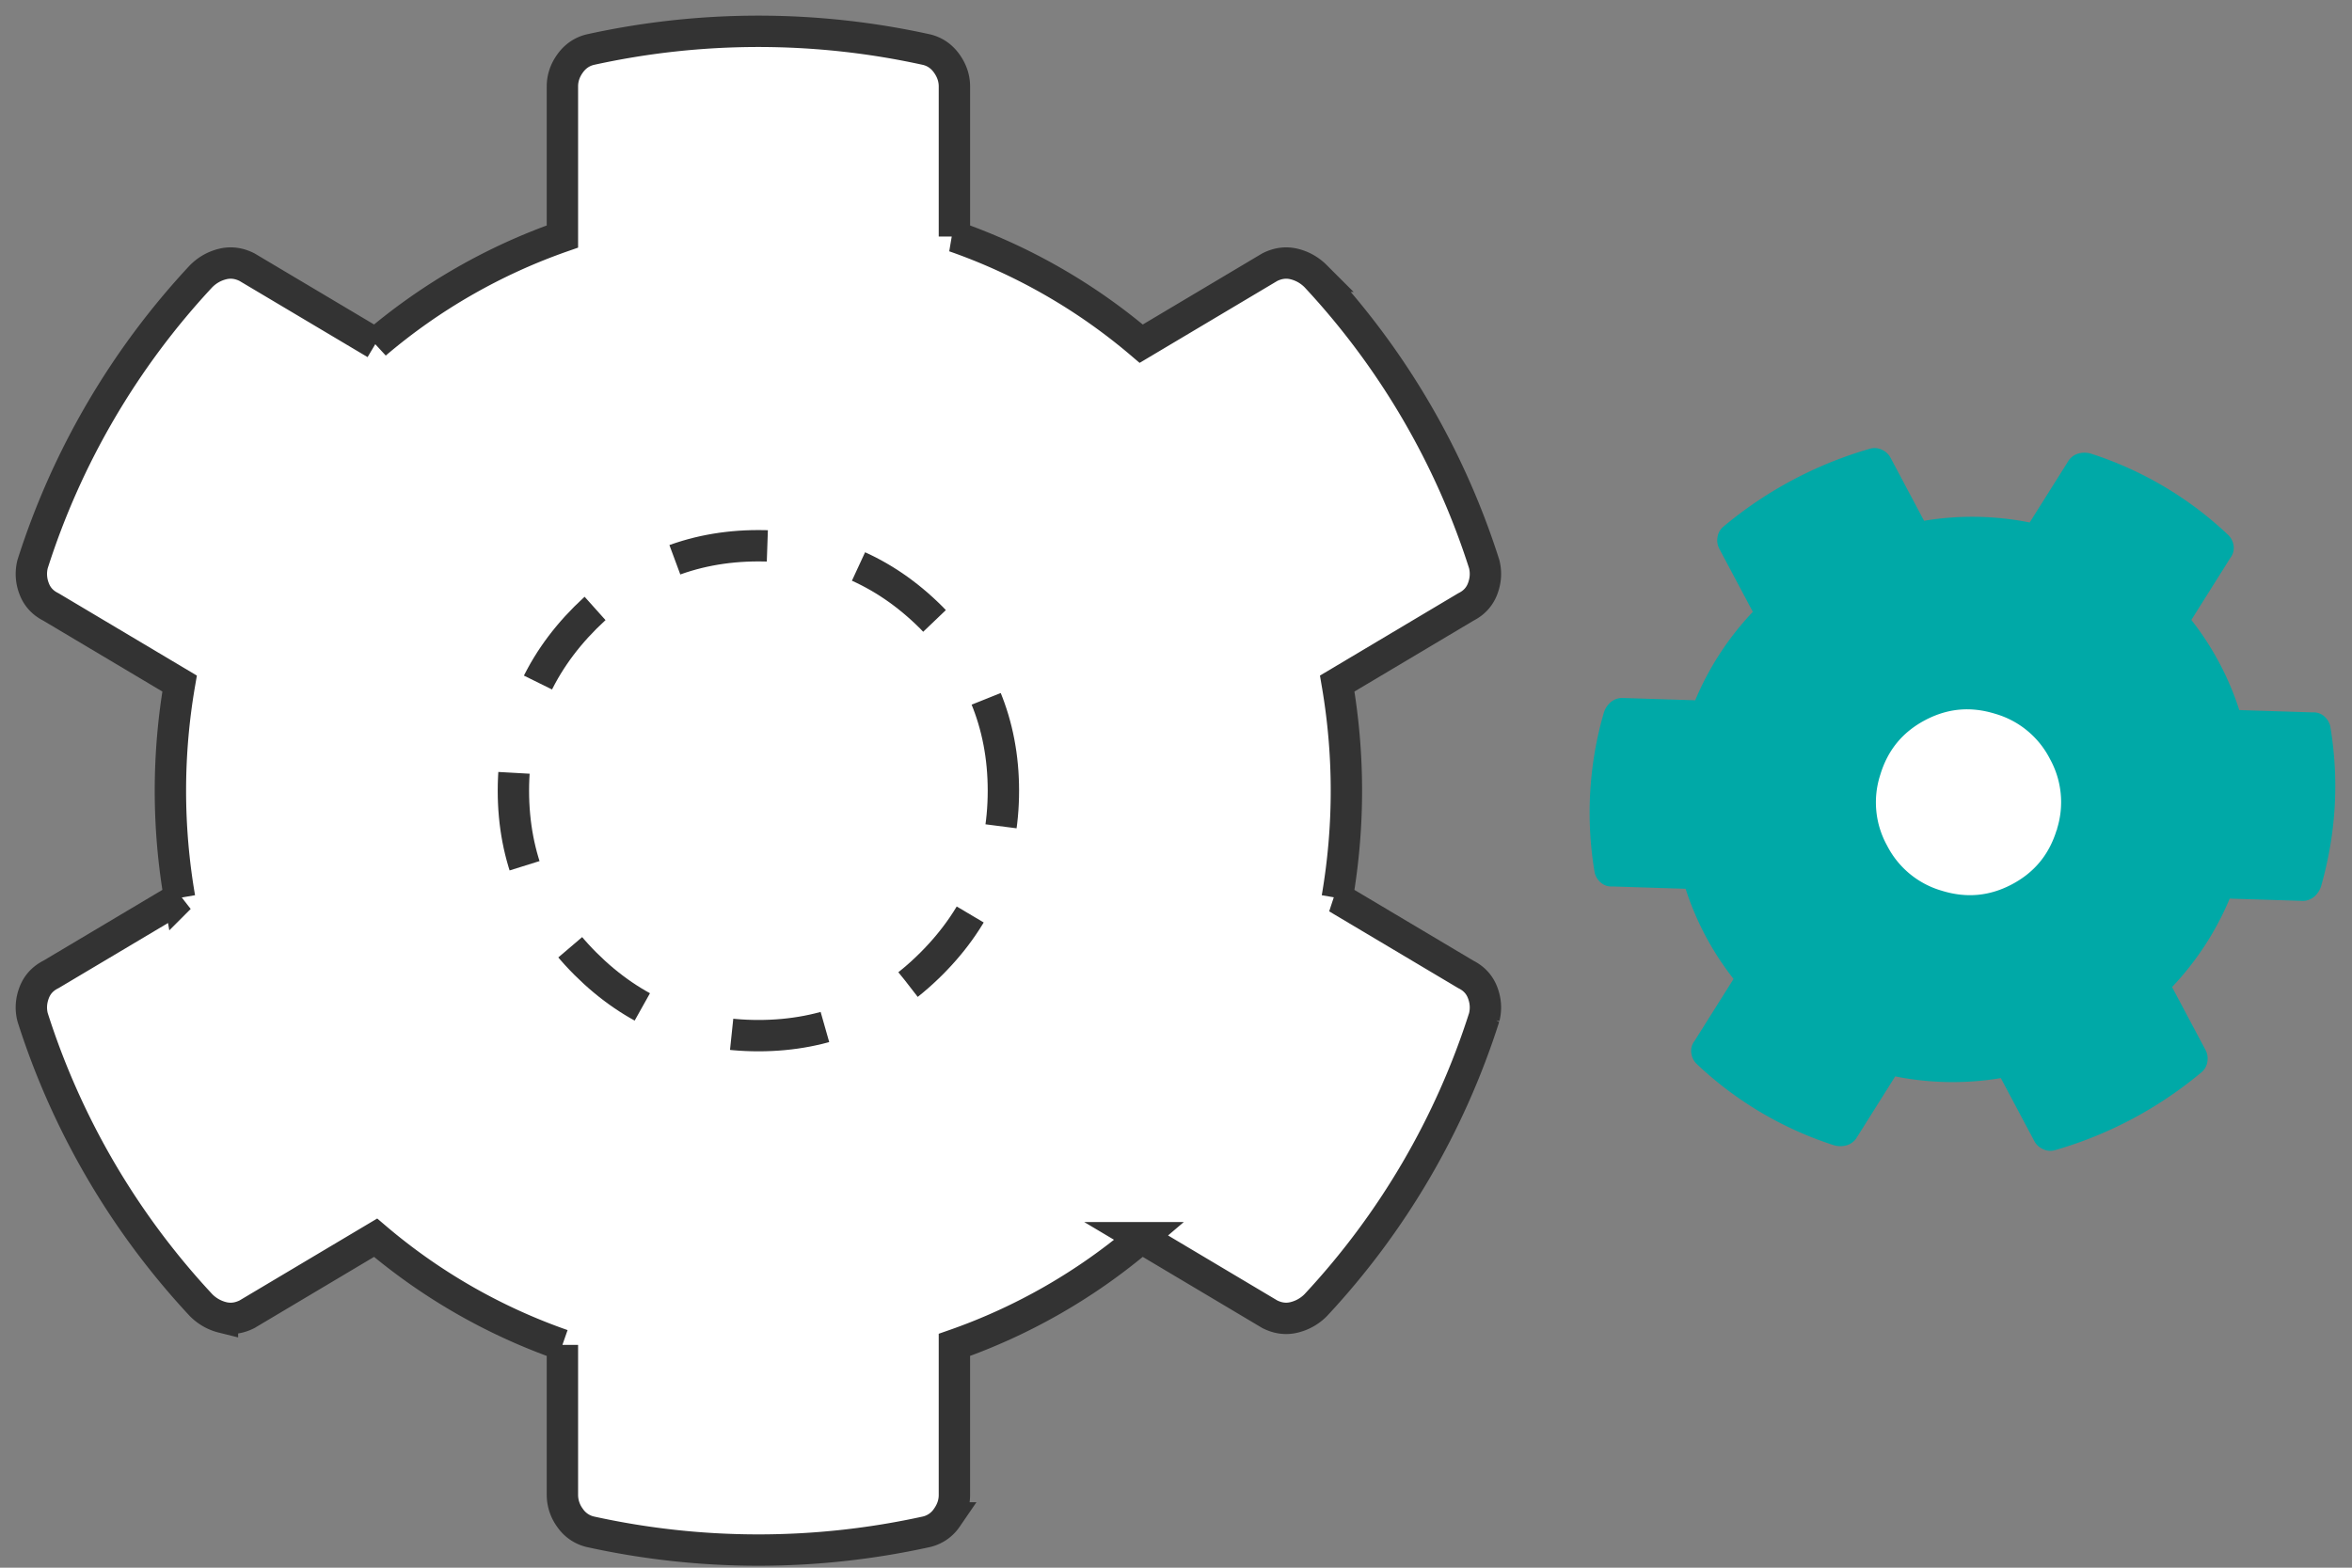
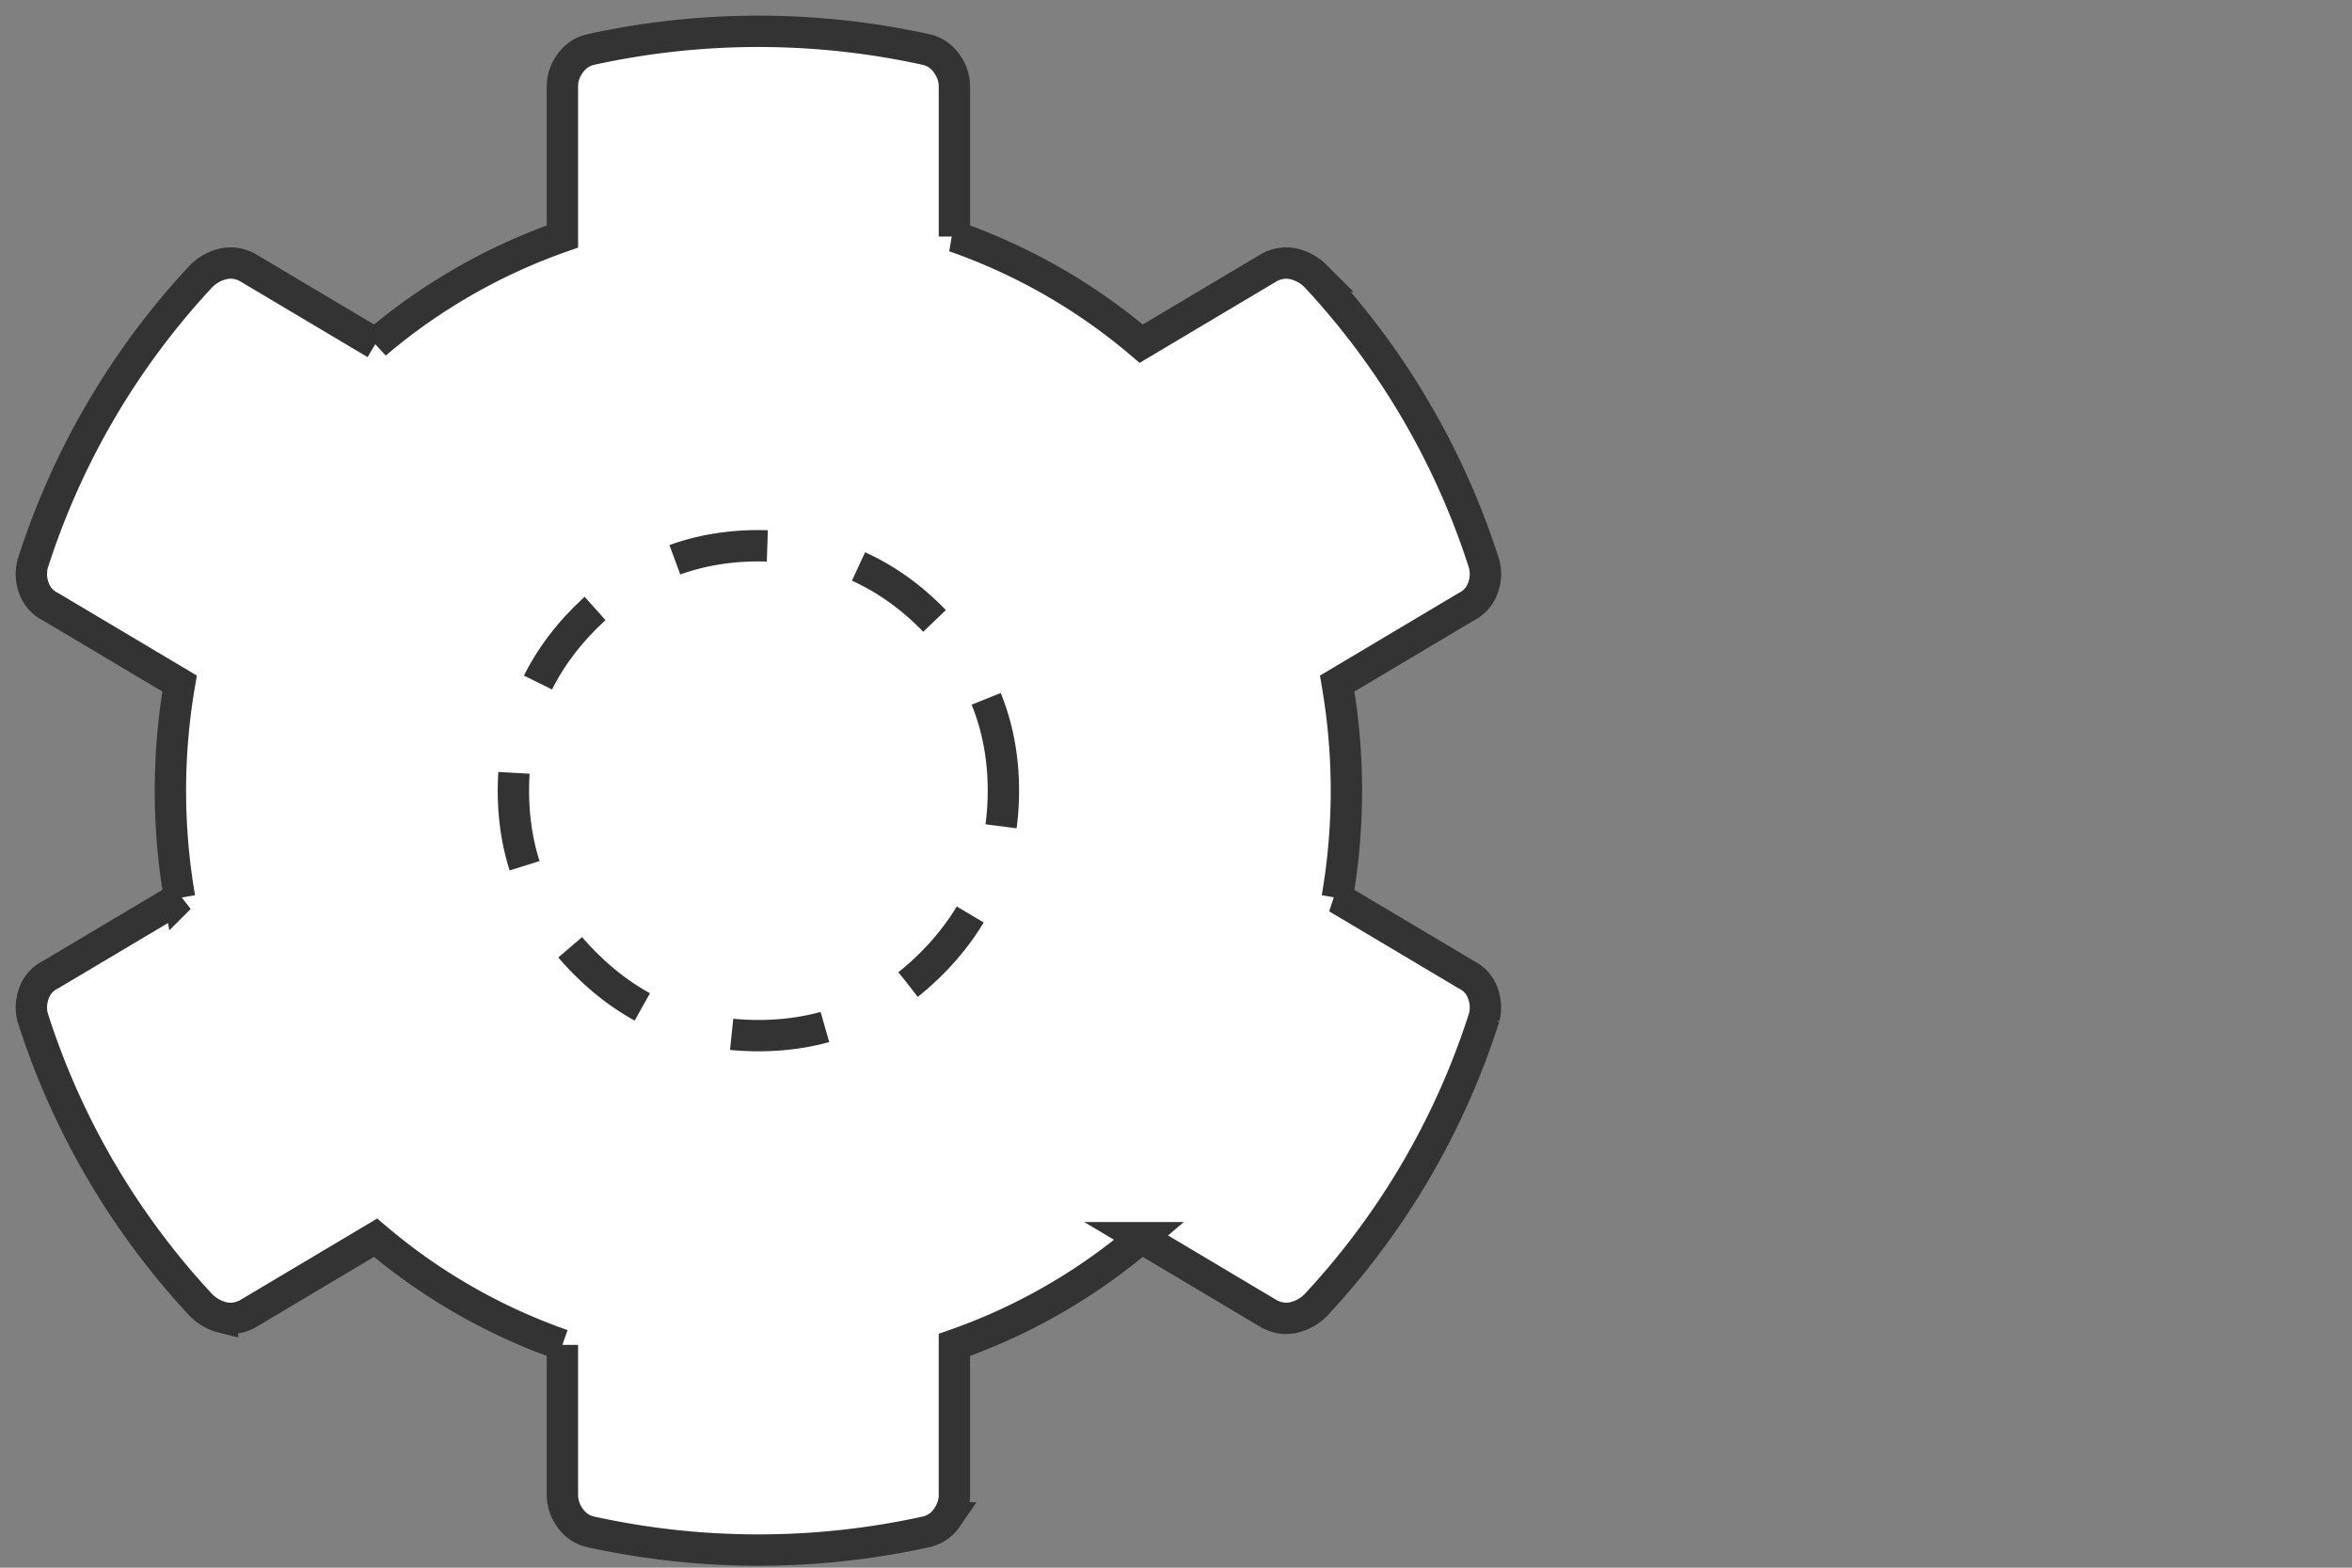
<svg xmlns="http://www.w3.org/2000/svg" width="75" height="50" viewBox="0 0 75 50">
  <rect x="0" y="0" width="75" height="50" fill="#808080" stroke="none" />
  <g fill="none" fill-rule="nonzero">
-     <path fill="#00A9A7" d="M71.407 22.647l2.337.074a.509.509 0 0 1 .366.122c.101.087.166.193.196.317.288 1.709.19 3.412-.293 5.11a.724.724 0 0 1-.211.323.564.564 0 0 1-.363.14L71.1 28.66a9.347 9.347 0 0 1-1.838 2.821l1.07 2.013c.058.11.077.231.057.365a.537.537 0 0 1-.179.332 12.789 12.789 0 0 1-4.692 2.496.537.537 0 0 1-.376-.038.575.575 0 0 1-.27-.251l-1.07-2.013a9.347 9.347 0 0 1-3.368-.054l-1.245 1.98a.564.564 0 0 1-.32.222.724.724 0 0 1-.386-.006 11.461 11.461 0 0 1-4.4-2.613.592.592 0 0 1-.153-.34.509.509 0 0 1 .104-.372l1.245-1.98a9.22 9.22 0 0 1-1.529-2.875l-2.337-.074a.509.509 0 0 1-.366-.122.592.592 0 0 1-.196-.317 11.461 11.461 0 0 1 .293-5.11.724.724 0 0 1 .211-.323c.1-.087.22-.134.363-.14l2.338.074a9.347 9.347 0 0 1 1.838-2.821l-1.07-2.013a.575.575 0 0 1-.057-.365.537.537 0 0 1 .179-.332 12.789 12.789 0 0 1 4.692-2.495.537.537 0 0 1 .376.037.575.575 0 0 1 .27.251l1.07 2.013a9.347 9.347 0 0 1 3.368.054l1.245-1.98a.564.564 0 0 1 .32-.222.724.724 0 0 1 .386.006 11.461 11.461 0 0 1 4.4 2.614.592.592 0 0 1 .153.34.509.509 0 0 1-.104.37l-1.245 1.98a9.22 9.22 0 0 1 1.529 2.876z" />
-     <path fill="#FFF" stroke="#00A9A7" d="M65.81 23.972a3.343 3.343 0 0 0-2.04-1.684c-.914-.283-1.788-.201-2.624.243-.835.444-1.392 1.124-1.668 2.039a3.343 3.343 0 0 0 .255 2.633 3.343 3.343 0 0 0 2.04 1.684c.913.282 1.788.2 2.623-.243.836-.445 1.392-1.124 1.669-2.04a3.343 3.343 0 0 0-.255-2.632z" />
    <path fill="#FFF" stroke="#333" d="M42.64 28.637l4.102 2.441c.26.13.44.326.537.586.098.26.114.52.049.781a24.241 24.241 0 0 1-5.371 9.18 1.449 1.449 0 0 1-.684.39c-.26.066-.52.033-.78-.097l-4.102-2.442a18.7 18.7 0 0 1-5.957 3.418v4.786c0 .26-.082.504-.245.732a1.084 1.084 0 0 1-.634.44 24.91 24.91 0 0 1-10.743 0 1.084 1.084 0 0 1-.634-.44 1.237 1.237 0 0 1-.244-.732v-4.786a18.7 18.7 0 0 1-5.957-3.418l-4.102 2.442c-.26.13-.52.163-.781.098a1.449 1.449 0 0 1-.684-.391 24.241 24.241 0 0 1-5.37-9.18c-.066-.26-.05-.52.048-.781.098-.26.277-.456.537-.586l4.102-2.441a20.085 20.085 0 0 1 0-6.836l-4.102-2.442c-.26-.13-.44-.325-.537-.586a1.288 1.288 0 0 1-.049-.78 24.241 24.241 0 0 1 5.371-9.18c.195-.196.423-.326.684-.391.26-.065.52-.033.781.098l4.102 2.44a18.7 18.7 0 0 1 5.957-3.417V2.758c0-.26.08-.505.244-.733.162-.227.374-.374.634-.44a24.91 24.91 0 0 1 10.743 0c.26.066.472.213.634.44.163.228.245.472.245.733v4.785a18.7 18.7 0 0 1 5.957 3.418l4.101-2.441c.26-.13.52-.163.781-.098.26.065.489.195.684.39a24.241 24.241 0 0 1 5.371 9.18c.065.26.049.521-.049.781-.097.26-.277.456-.537.586l-4.101 2.442c.39 2.278.39 4.557 0 6.836z" />
    <path stroke="#333" stroke-dasharray="3" d="M31.996 25.219c0-2.149-.765-3.988-2.295-5.518-1.53-1.53-3.369-2.295-5.517-2.295-2.149 0-3.988.765-5.518 2.295-1.53 1.53-2.295 3.37-2.295 5.518 0 2.148.765 3.987 2.295 5.517 1.53 1.53 3.37 2.295 5.518 2.295 2.148 0 3.987-.765 5.517-2.295 1.53-1.53 2.295-3.369 2.295-5.517z" />
  </g>
</svg>